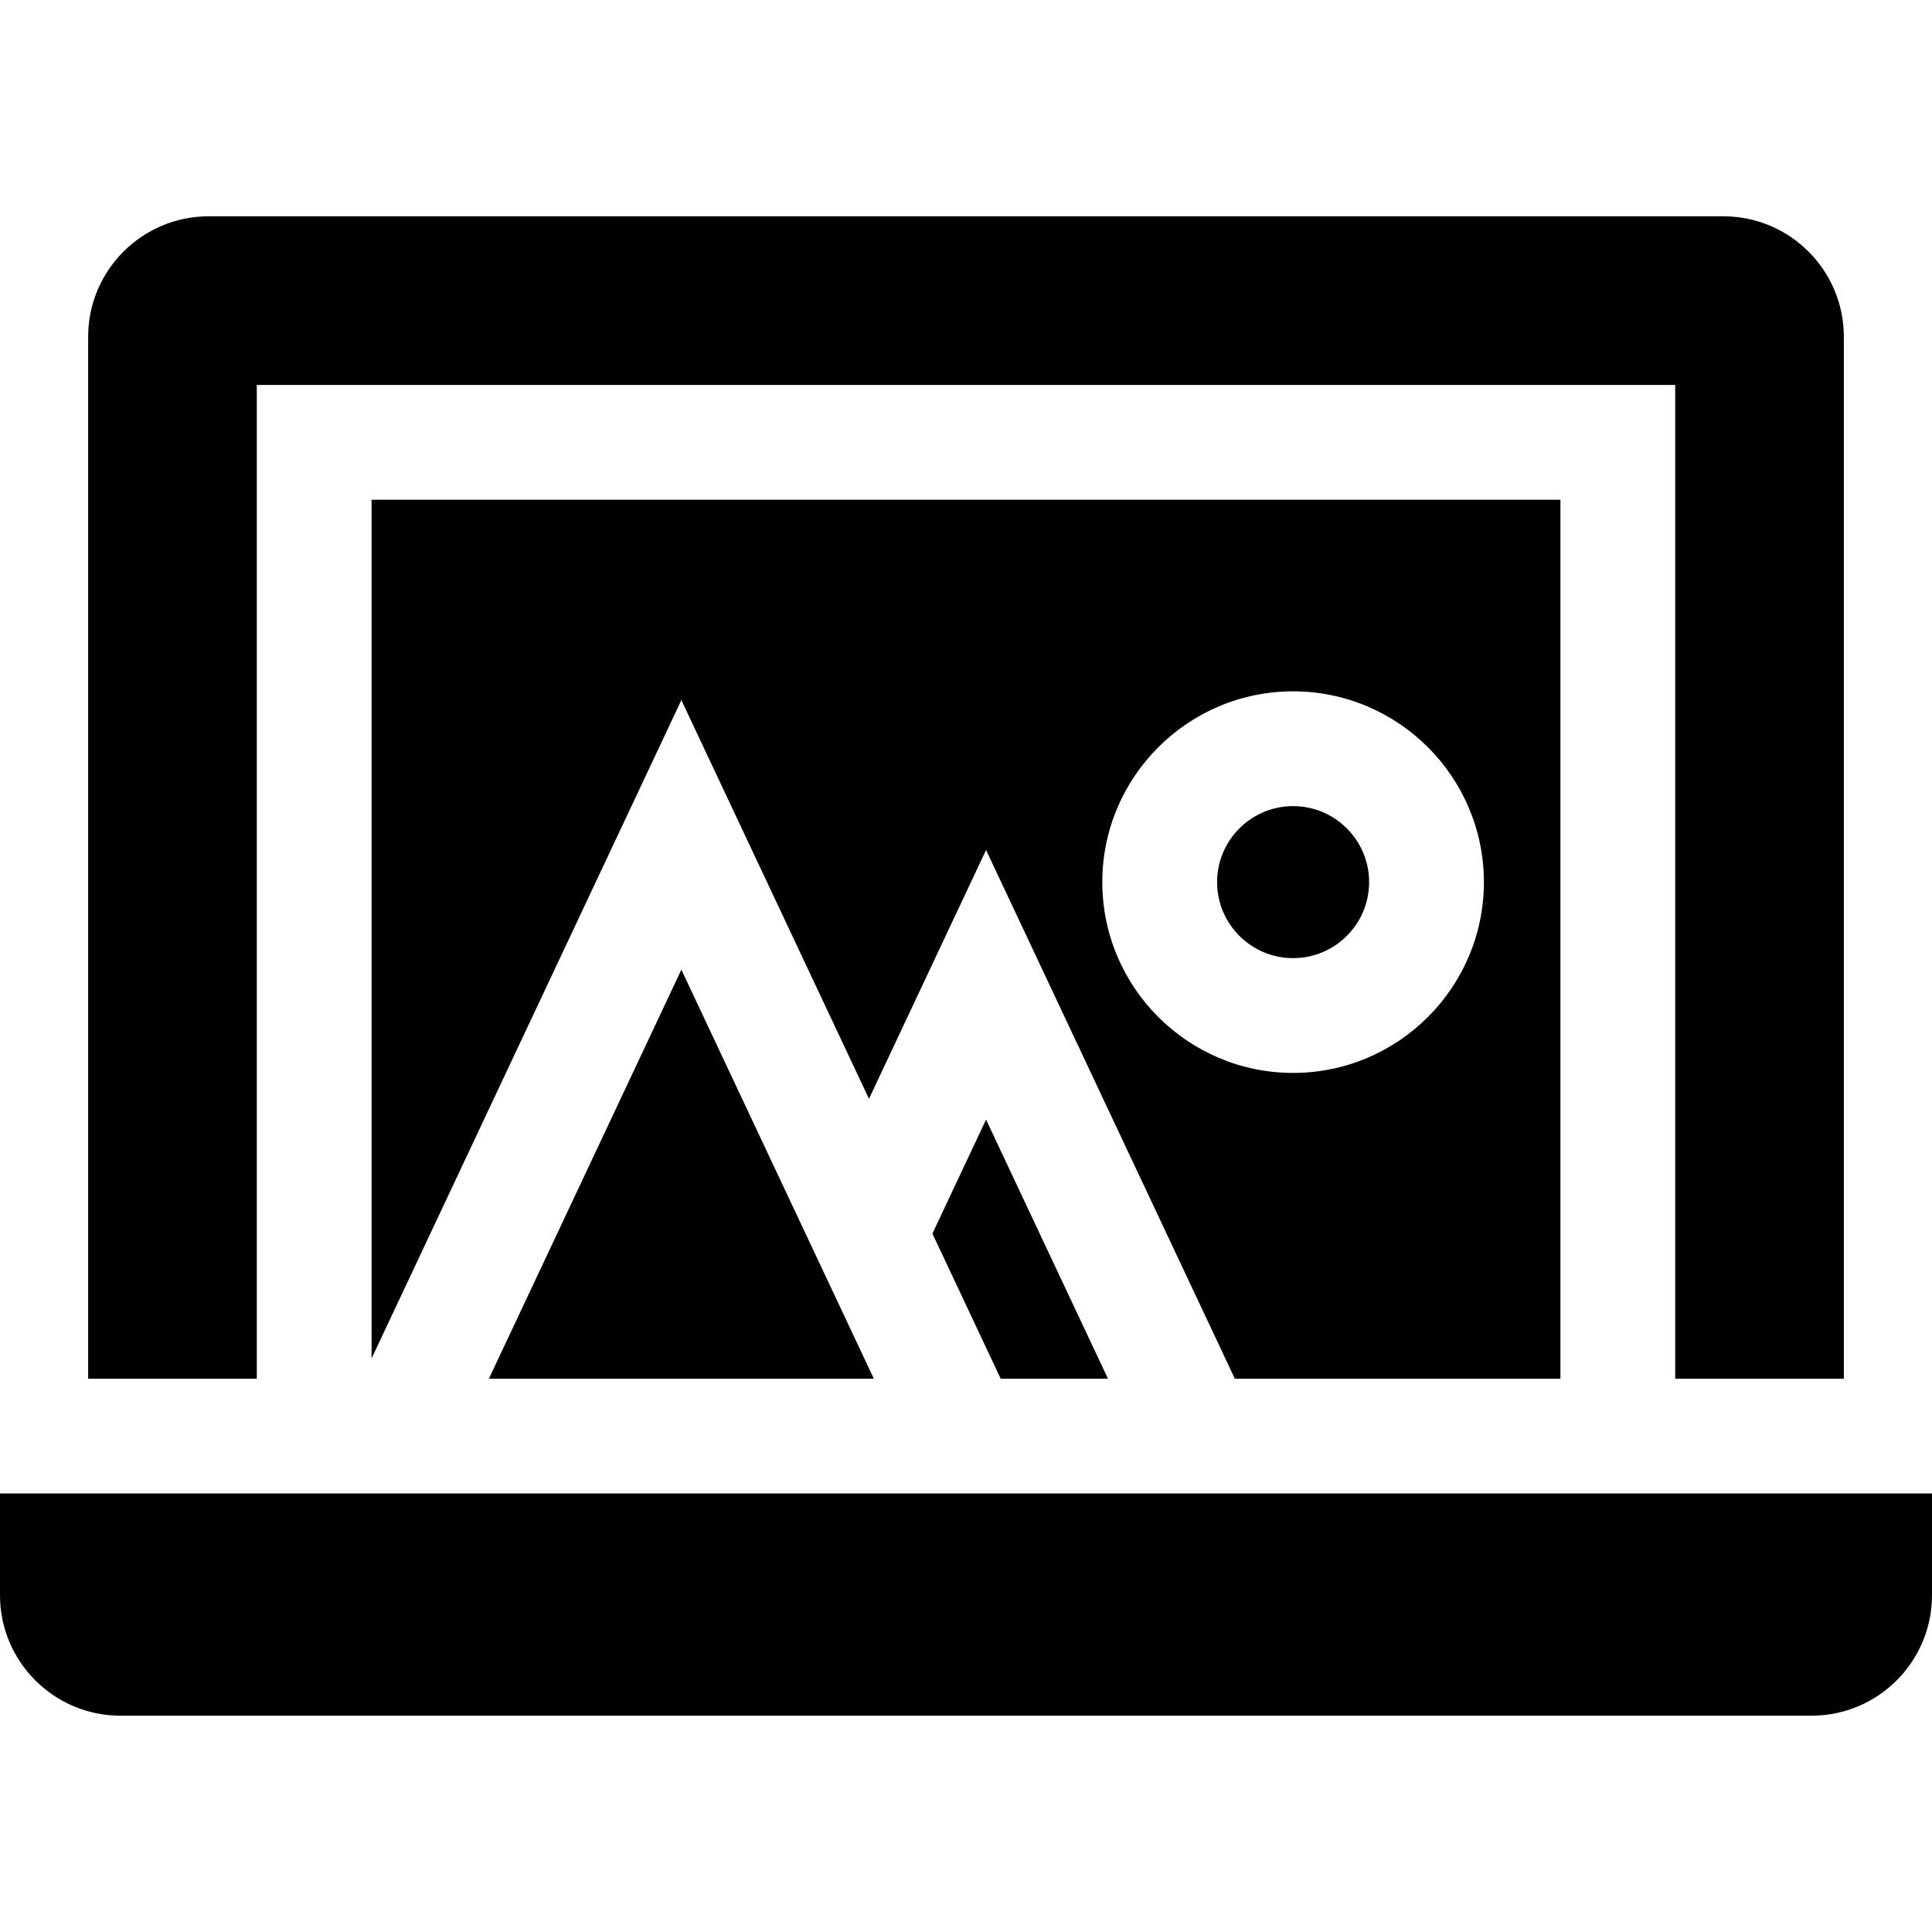
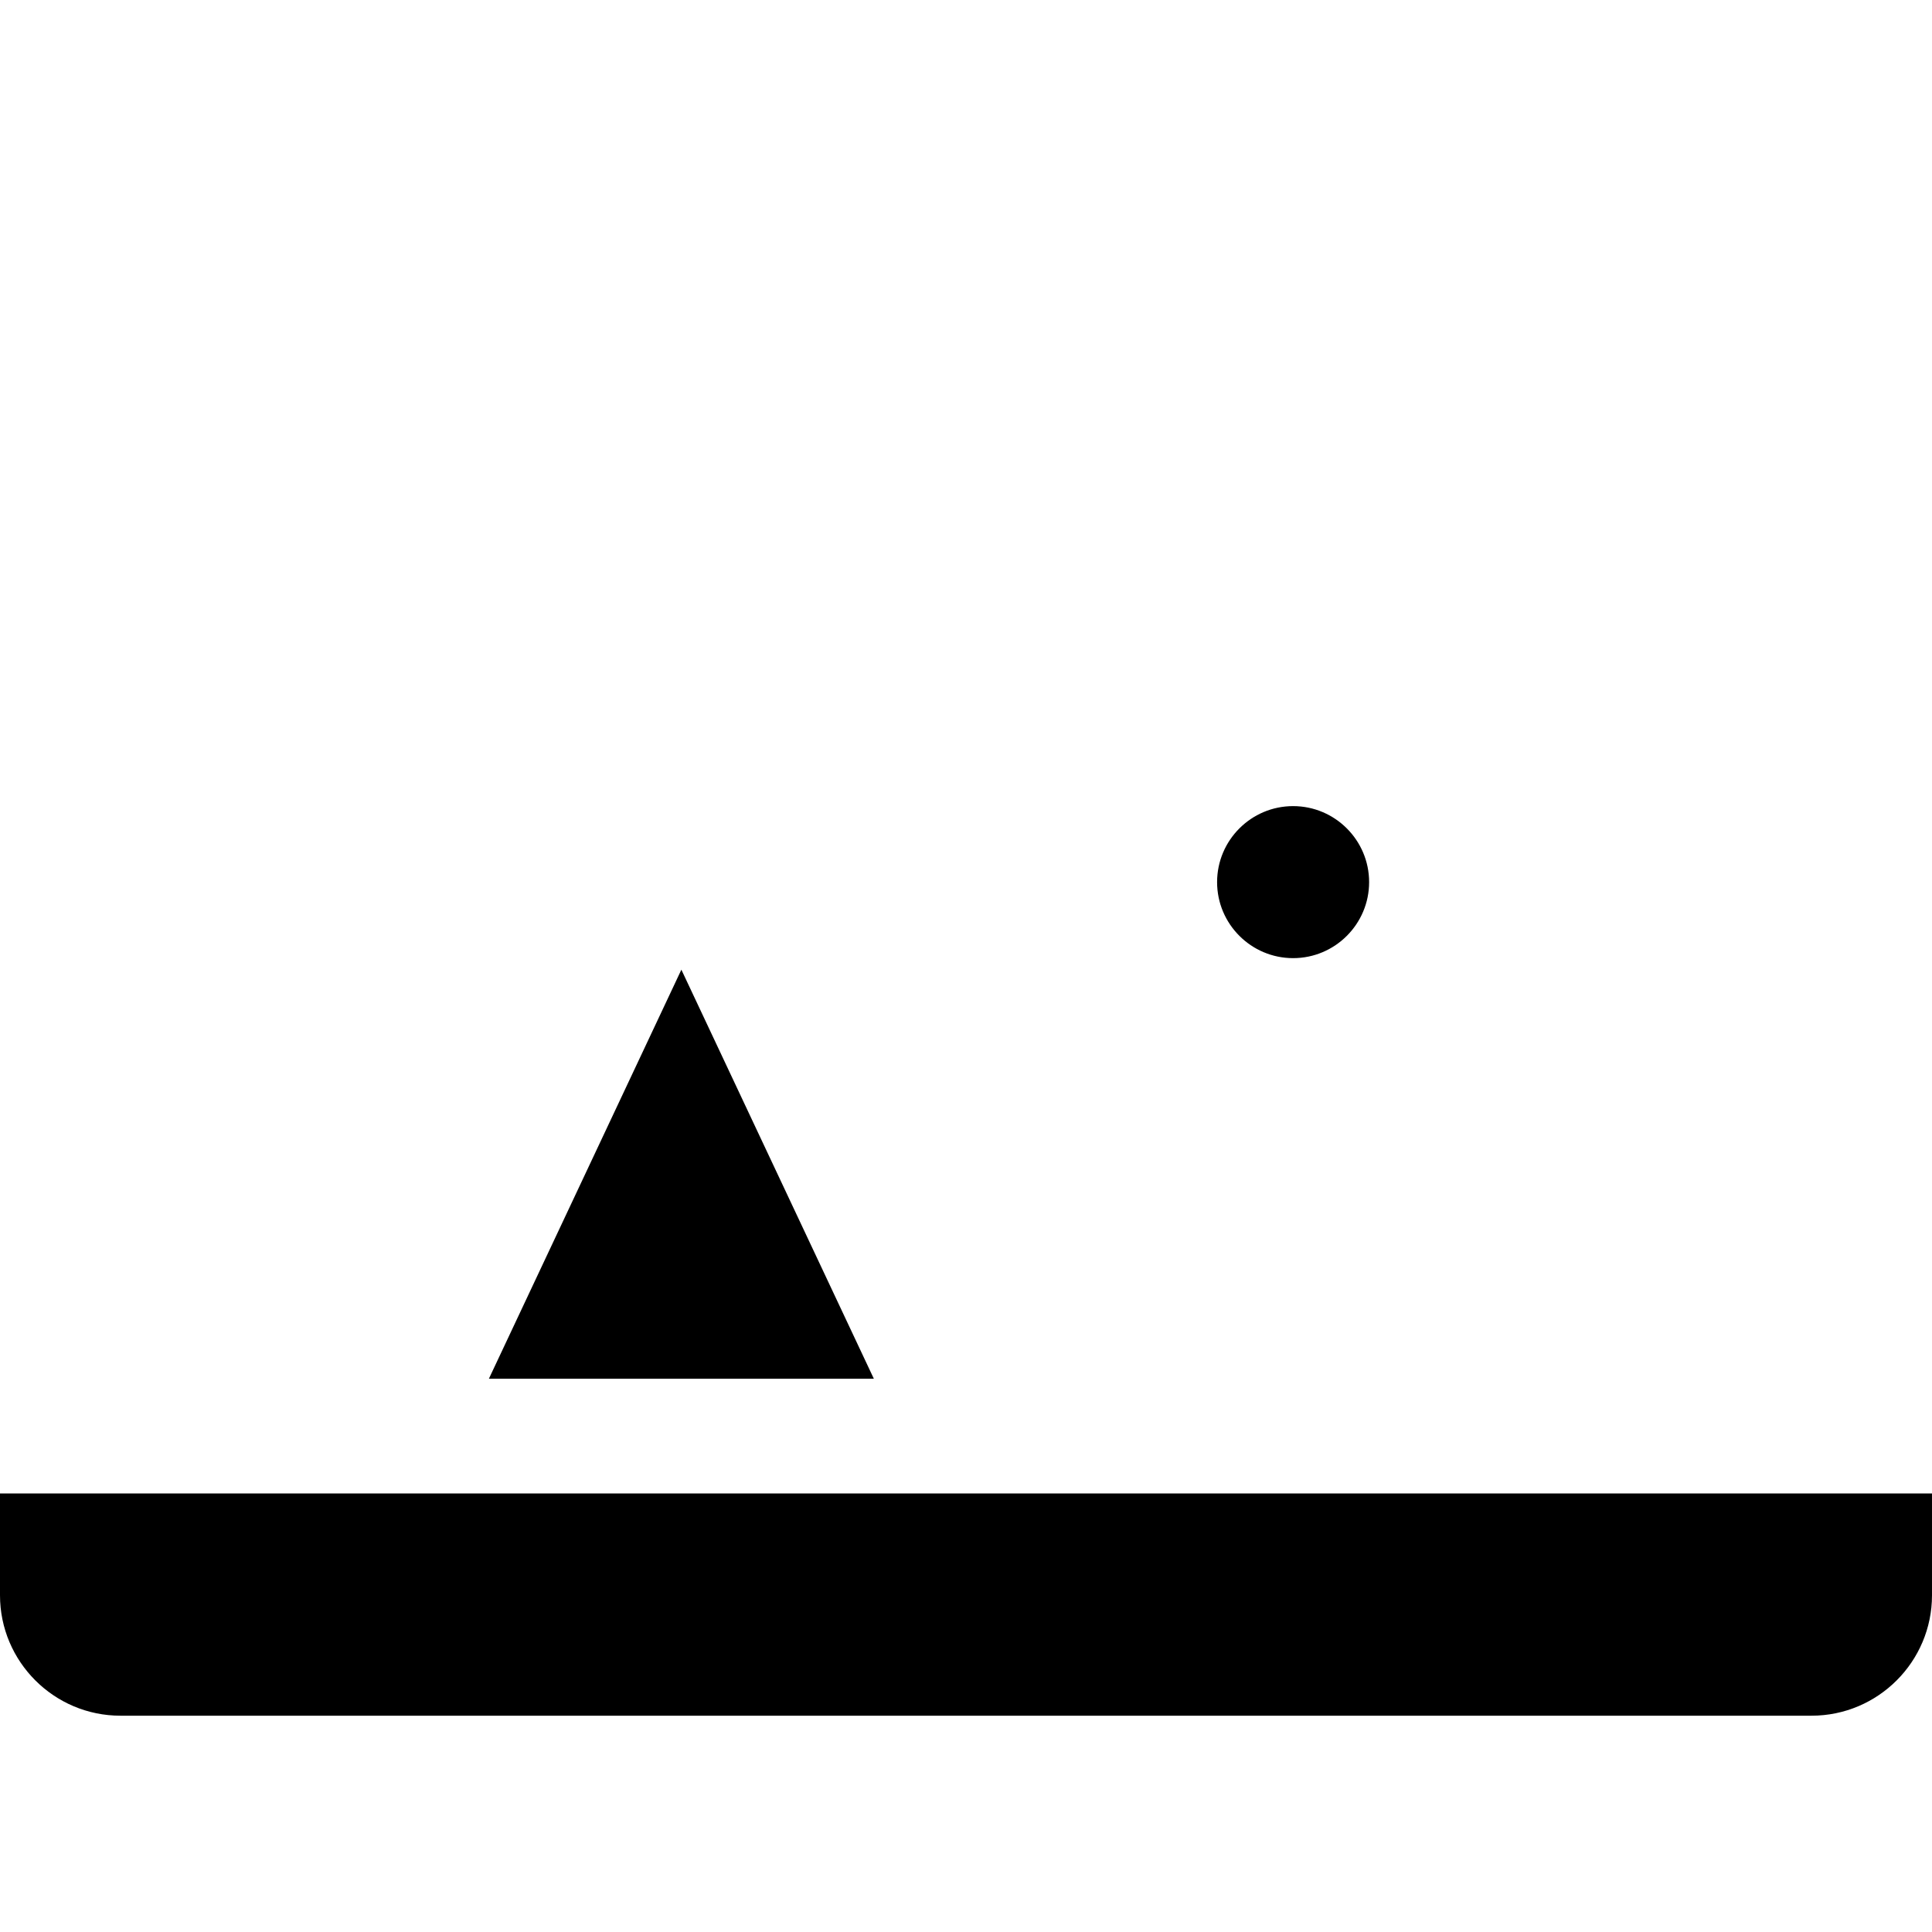
<svg xmlns="http://www.w3.org/2000/svg" fill="#000000" height="800px" width="800px" version="1.1" id="Layer_1" viewBox="0 0 512.001 512.001" xml:space="preserve">
  <g>
    <g>
      <polygon points="180.571,256.974 129.564,365.372 231.577,365.372   " />
    </g>
  </g>
  <g>
    <g>
-       <path d="M98.473,132.434v227.569l82.098-174.471l49.72,105.662l31.024-65.931l65.929,140.108h86.283V132.434H98.473z     M342.687,284.334c-27.88,0-50.562-22.682-50.562-50.562s22.682-50.562,50.562-50.562c27.88,0,50.562,22.682,50.562,50.562    S370.567,284.334,342.687,284.334z" />
-     </g>
+       </g>
  </g>
  <g>
    <g>
-       <polygon points="261.315,296.705 247.1,326.914 263.674,362.139 265.195,365.372 293.627,365.372   " />
-     </g>
+       </g>
  </g>
  <g>
    <g>
      <path d="M342.687,213.629c-11.107,0-20.144,9.037-20.144,20.144c0,11.107,9.037,20.144,20.144,20.144    c11.108,0,20.144-9.037,20.144-20.144C362.831,222.666,353.794,213.629,342.687,213.629z" />
    </g>
  </g>
  <g>
    <g>
-       <path d="M456.723,57.323H55.277c-17.599,0-31.916,14.318-31.916,31.917v276.133h44.694V102.017h375.891v263.355h44.694V89.239    C488.64,71.64,474.322,57.323,456.723,57.323z" />
-     </g>
+       </g>
  </g>
  <g>
    <g>
-       <path d="M443.946,395.789H341.557h-62.048h-33.618H81.634H68.055H0v26.972c0,17.599,14.318,31.918,31.917,31.918h448.166    c17.599,0,31.918-14.318,31.918-31.918v-26.972H443.946z" />
+       <path d="M443.946,395.789H341.557h-33.618H81.634H68.055H0v26.972c0,17.599,14.318,31.918,31.917,31.918h448.166    c17.599,0,31.918-14.318,31.918-31.918v-26.972H443.946z" />
    </g>
  </g>
</svg>